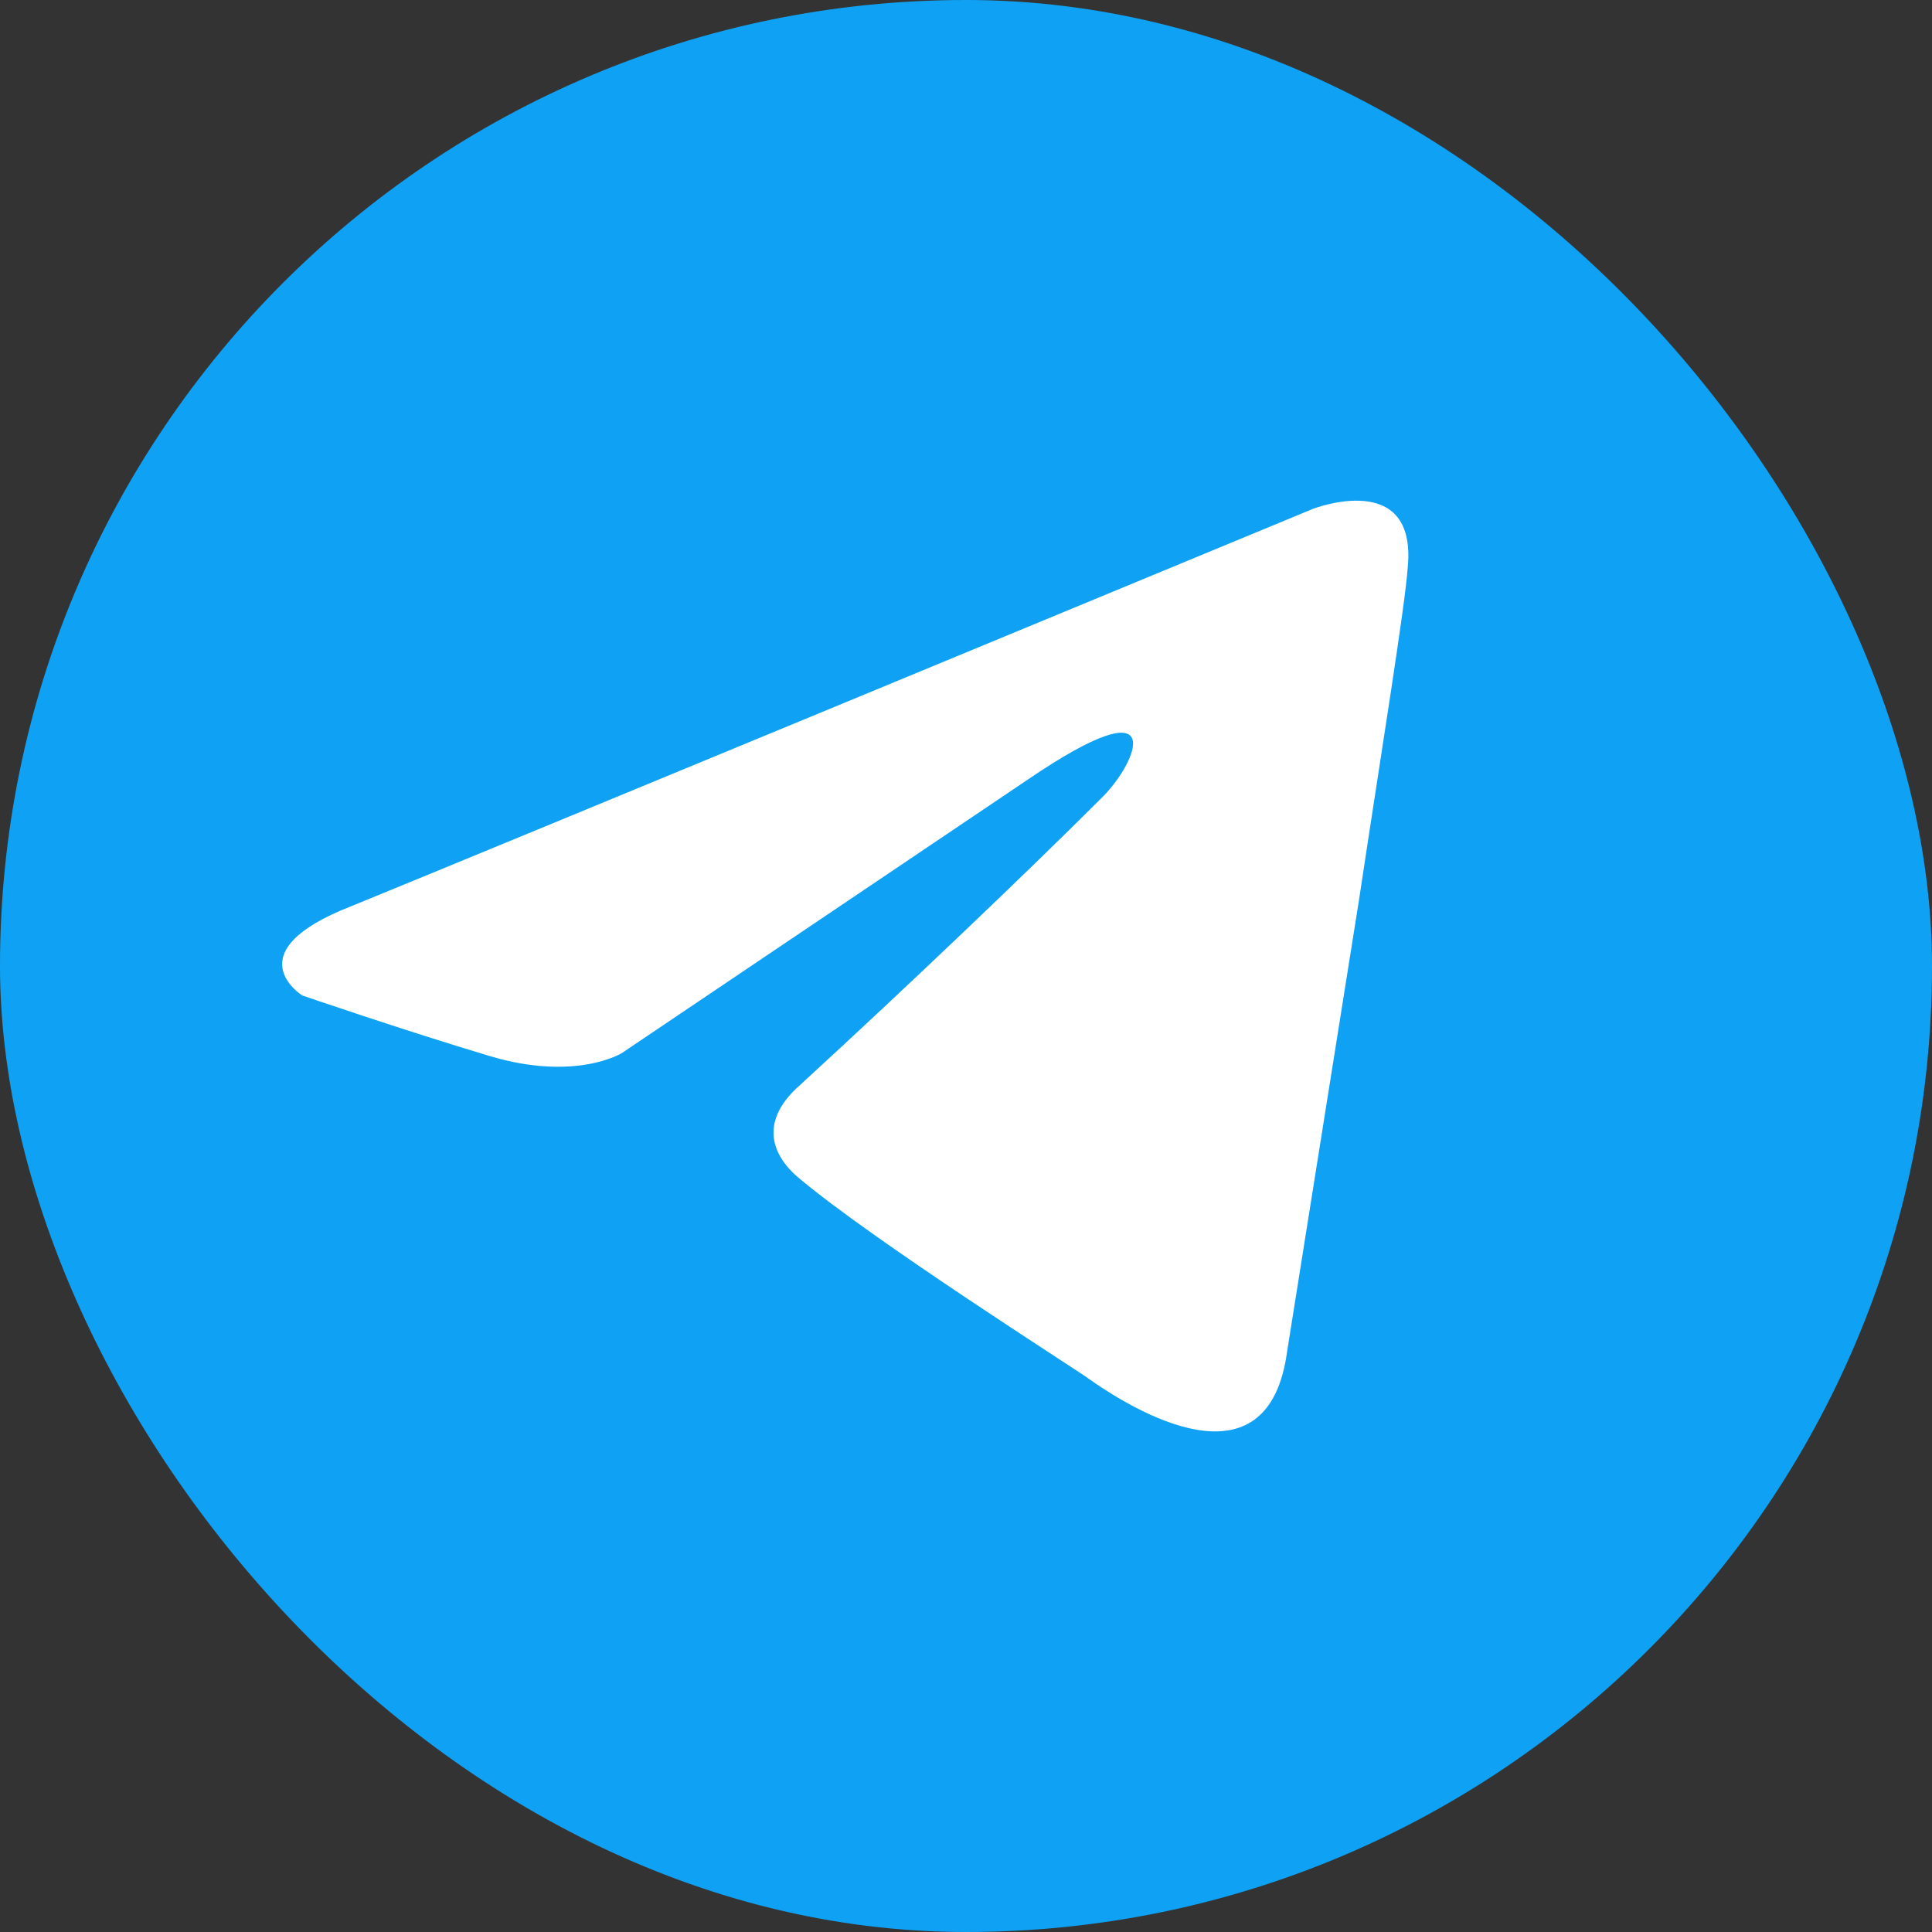
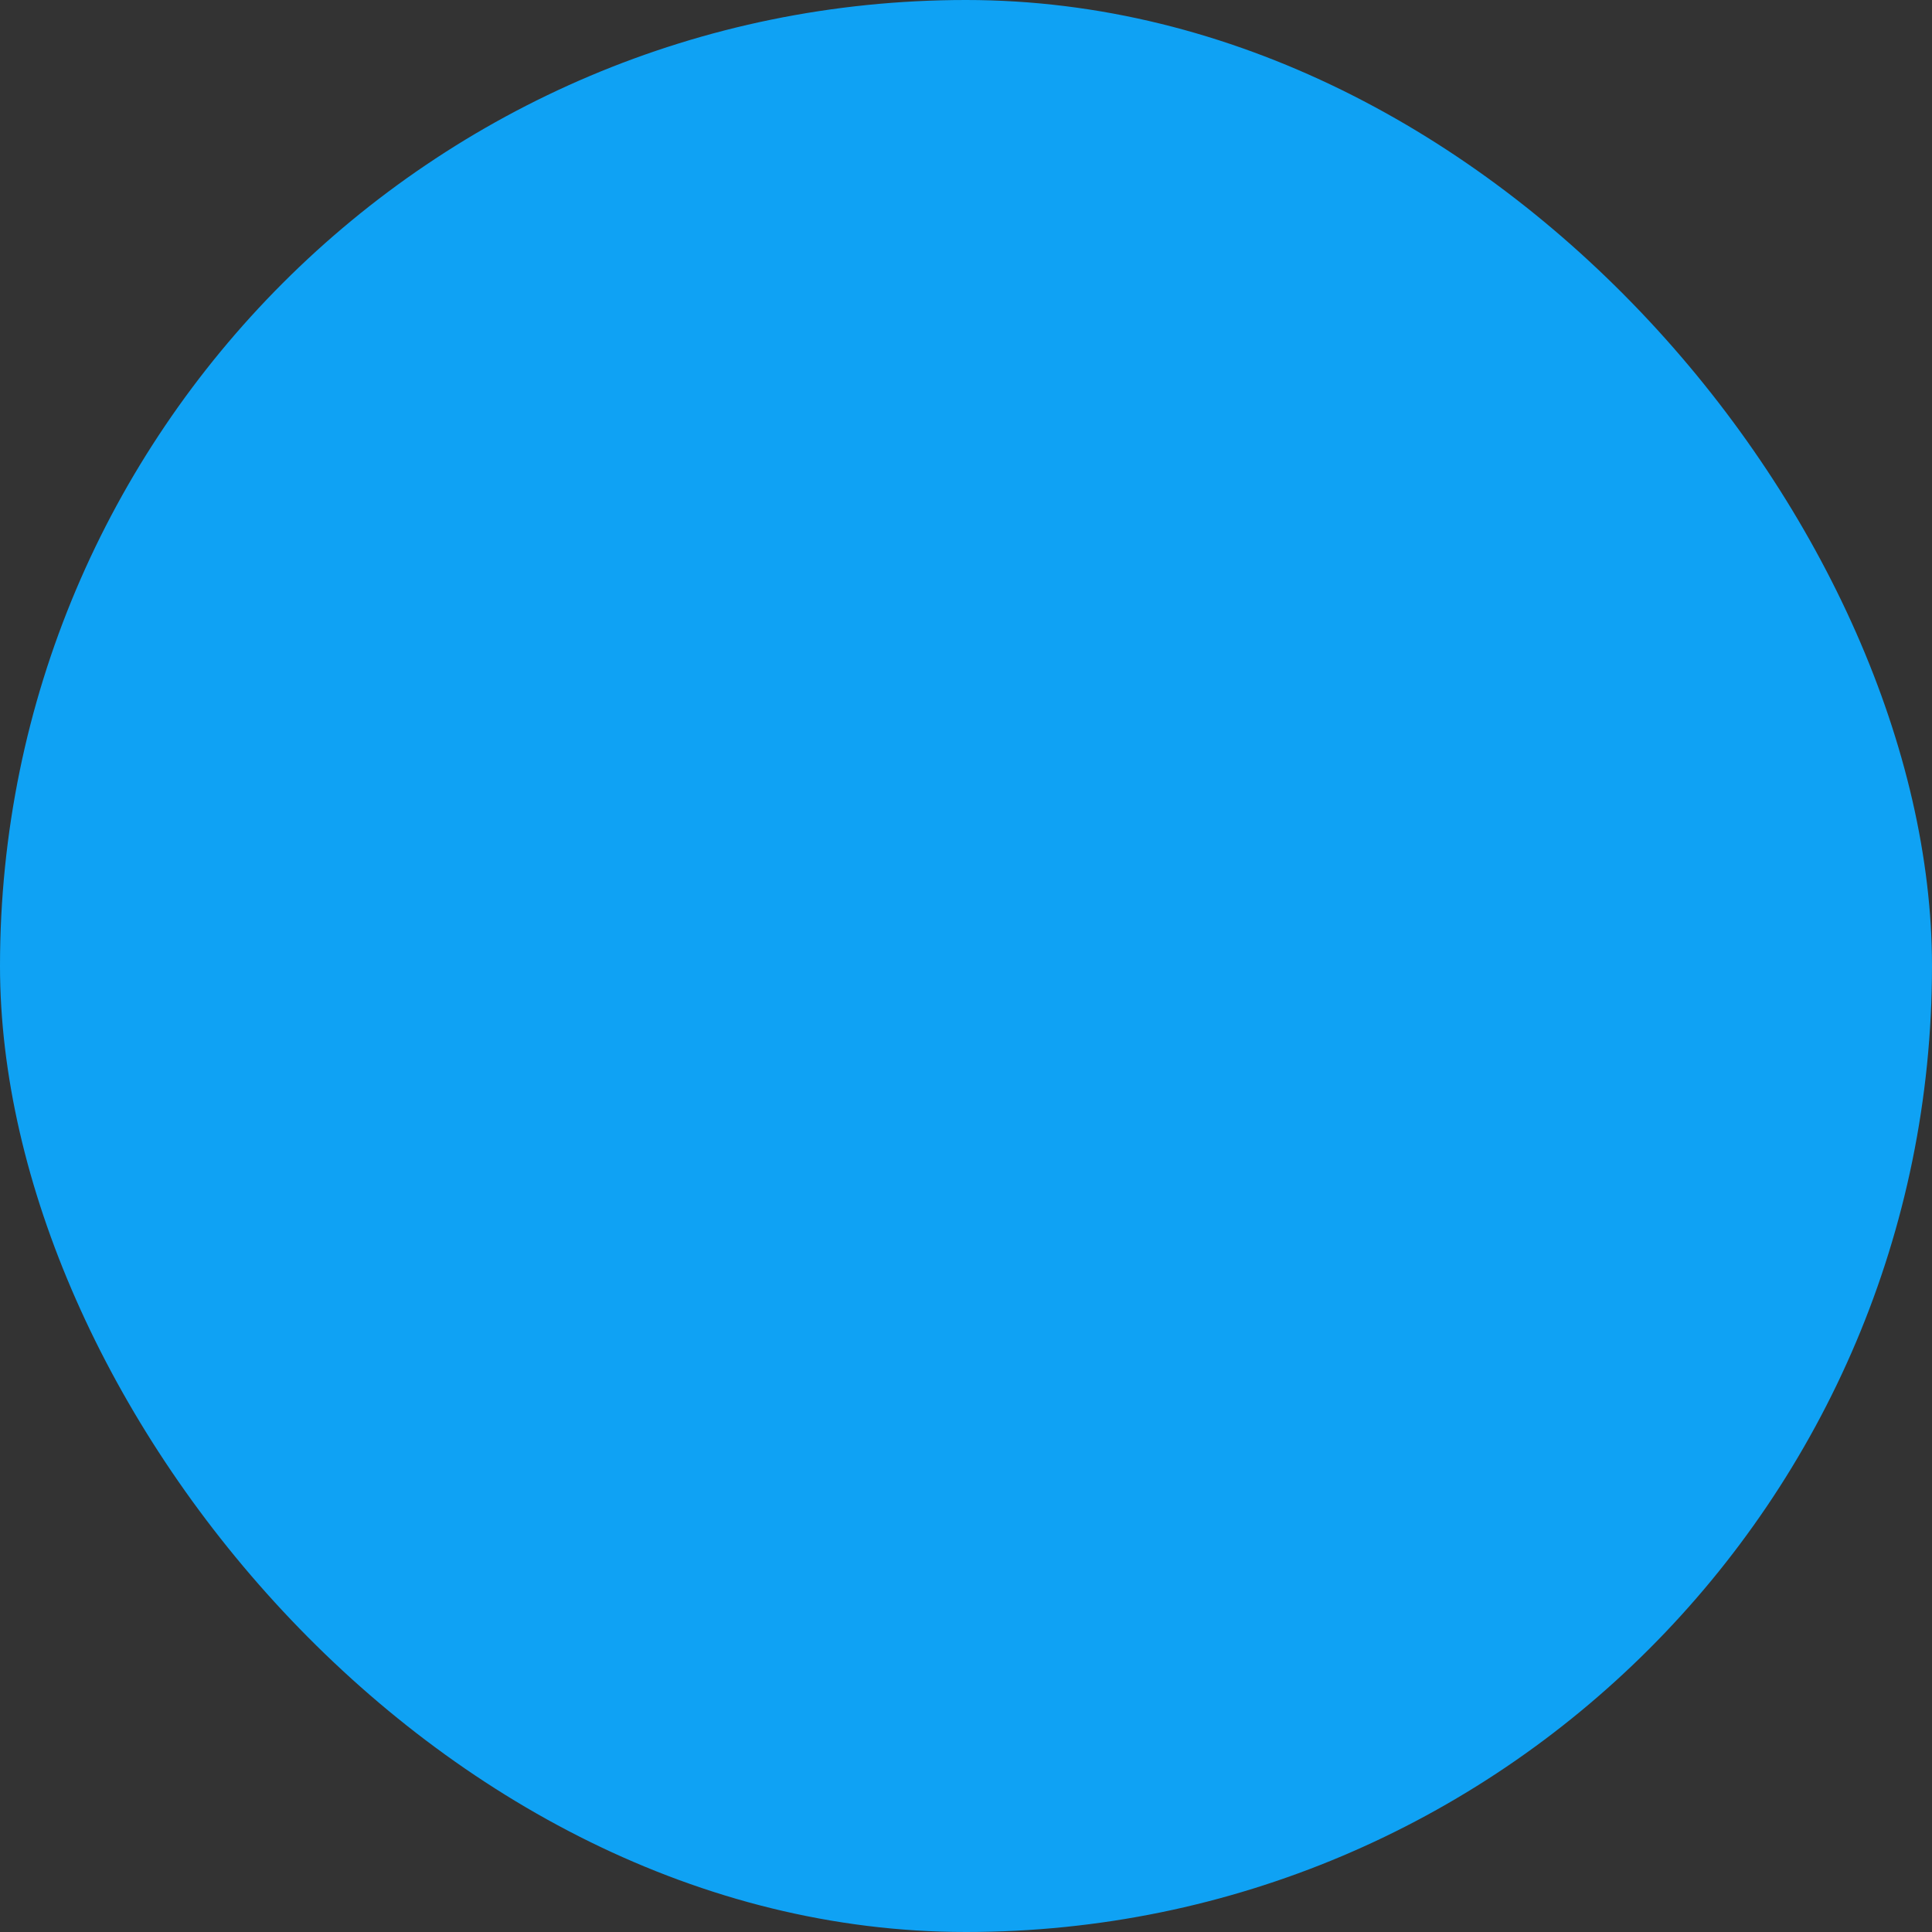
<svg xmlns="http://www.w3.org/2000/svg" width="32" height="32" viewBox="0 0 32 32" fill="none">
  <rect x="0" y="0" width="32" height="32" fill="#333333" stroke="none" />
  <rect width="32" height="32" rx="16" fill="#0FA2F4" />
-   <path d="M21.745 8.429C19.284 9.448 8.732 13.819 5.817 15.01C3.862 15.773 5.006 16.488 5.006 16.488C5.006 16.488 6.675 17.061 8.106 17.49C9.537 17.919 10.3 17.442 10.3 17.442L17.024 12.912C19.408 11.29 18.836 12.626 18.264 13.198C17.024 14.438 14.973 16.393 13.256 17.967C12.493 18.634 12.875 19.207 13.209 19.493C14.448 20.542 17.834 22.688 18.025 22.831C19.032 23.544 21.014 24.571 21.316 22.402L22.508 14.915C22.889 12.387 23.271 10.051 23.318 9.383C23.462 7.761 21.745 8.429 21.745 8.429Z" fill="white" />
</svg>